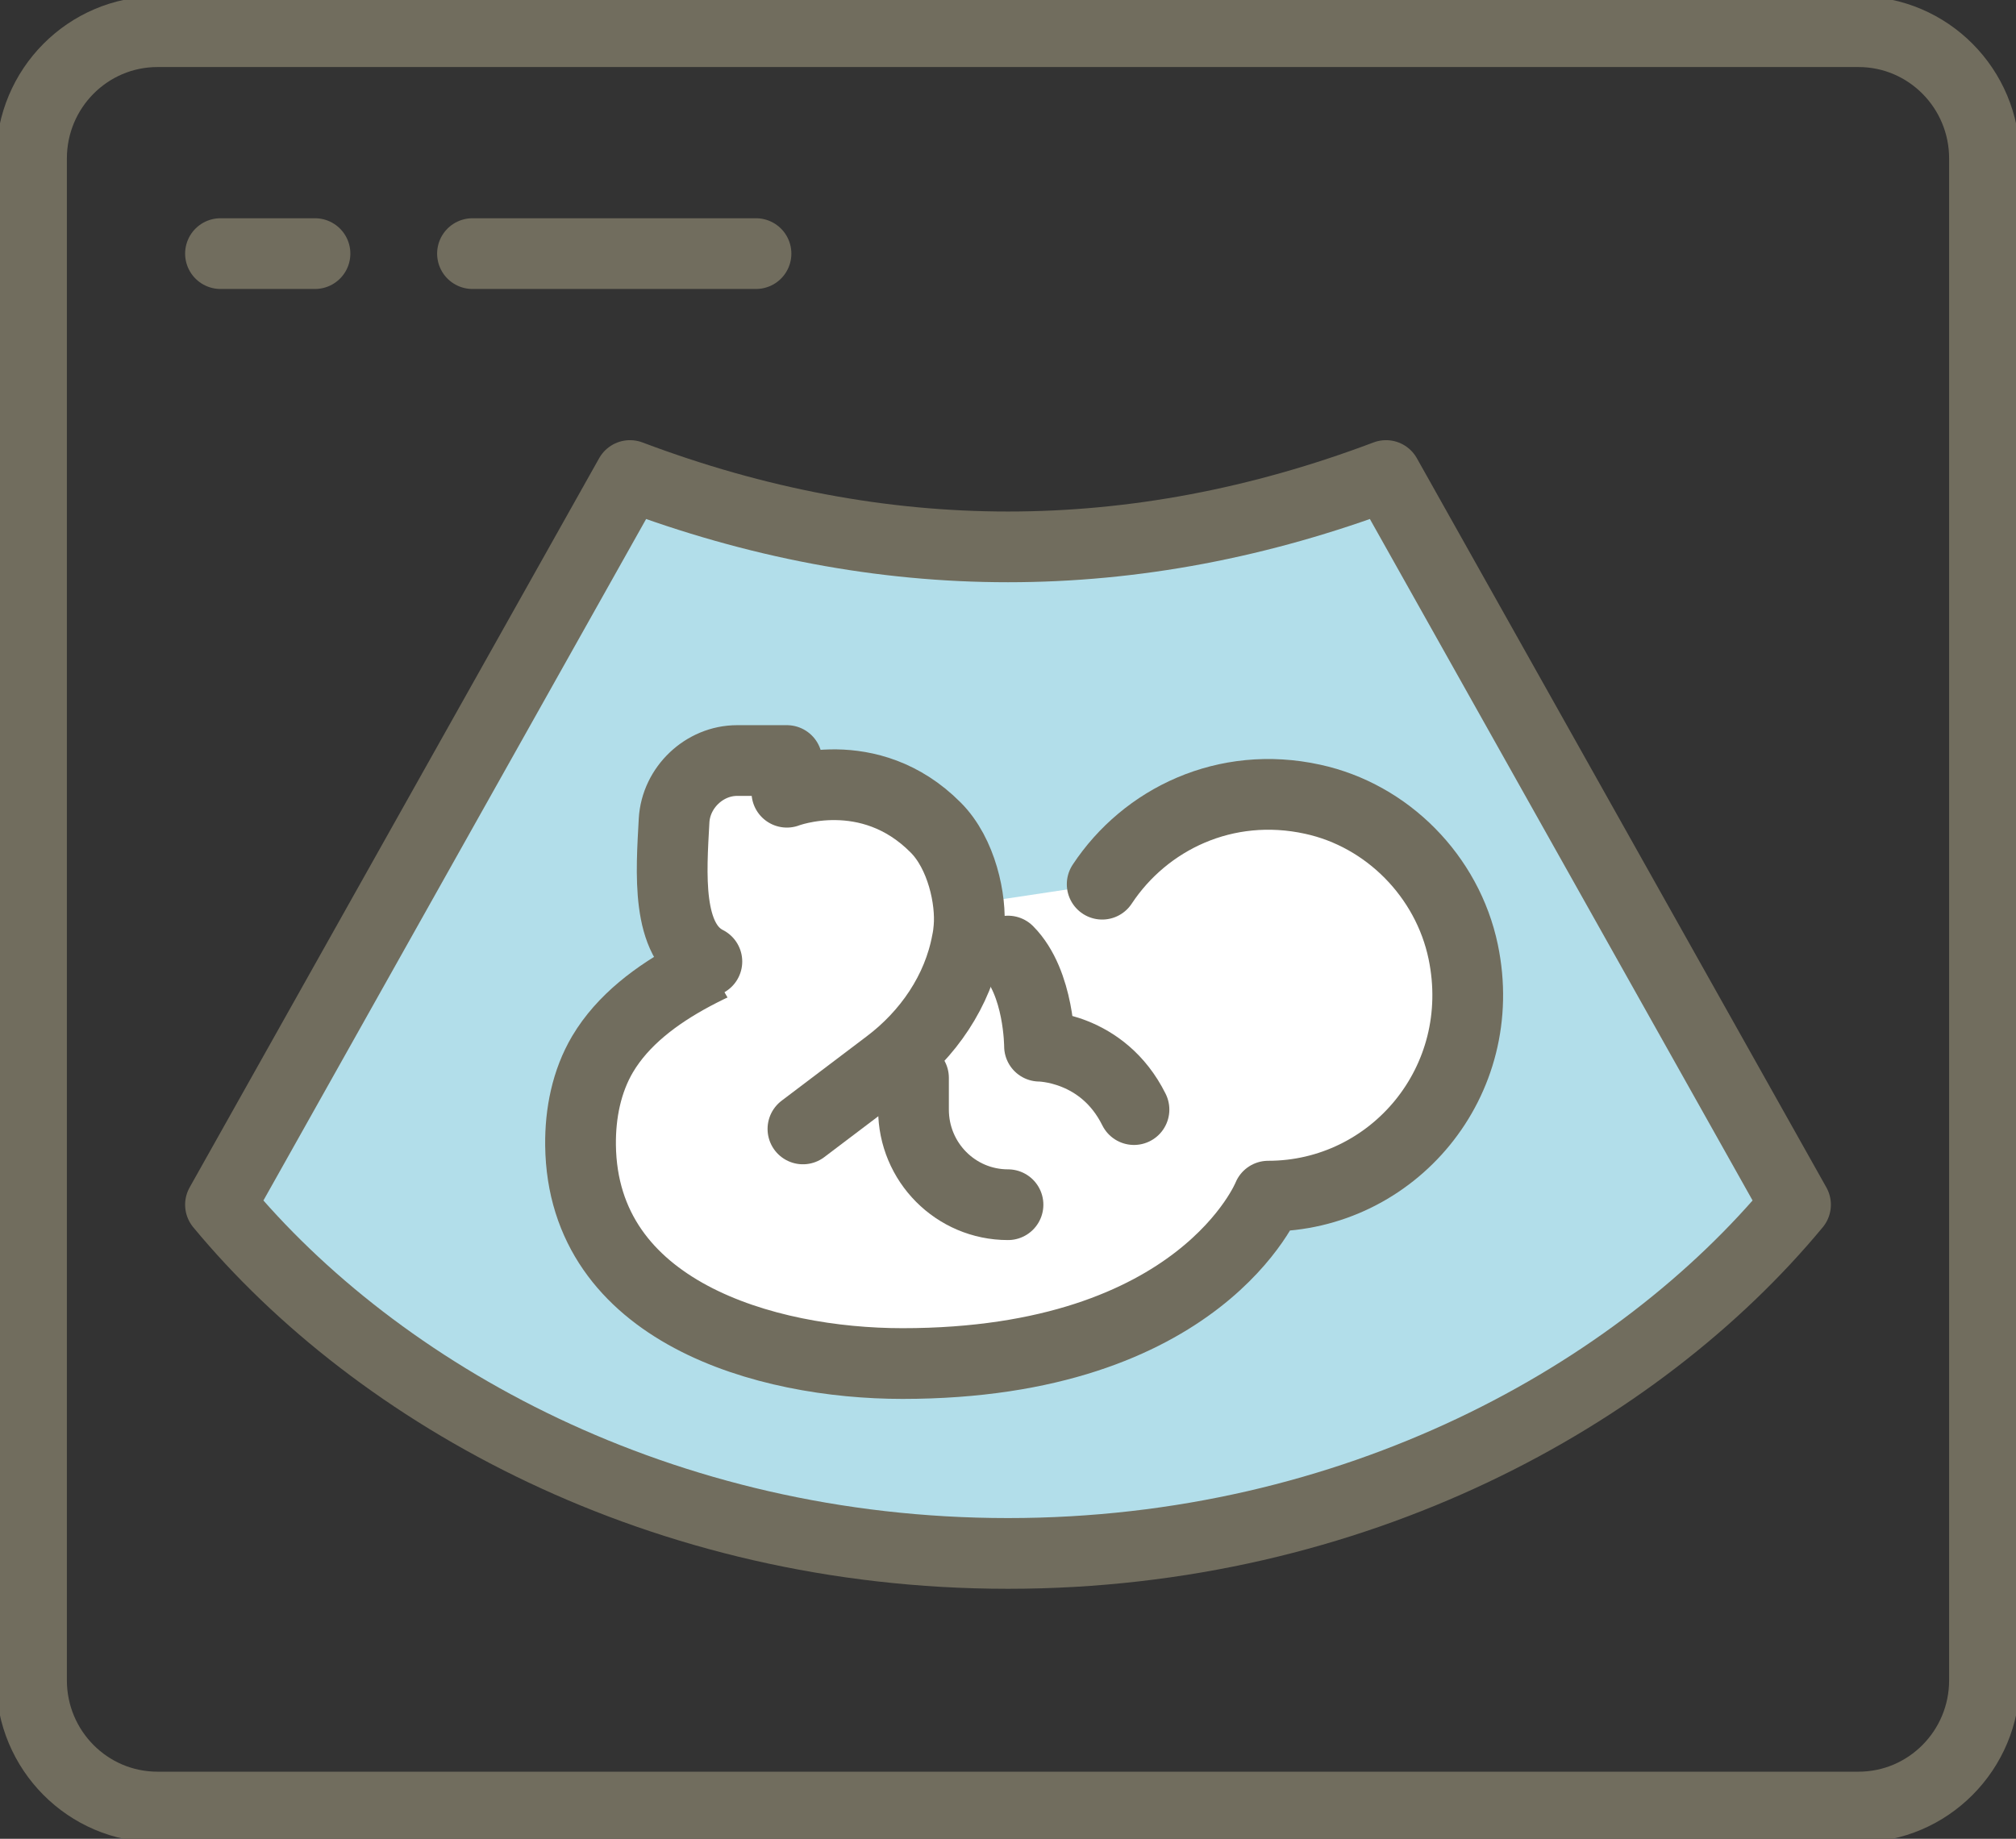
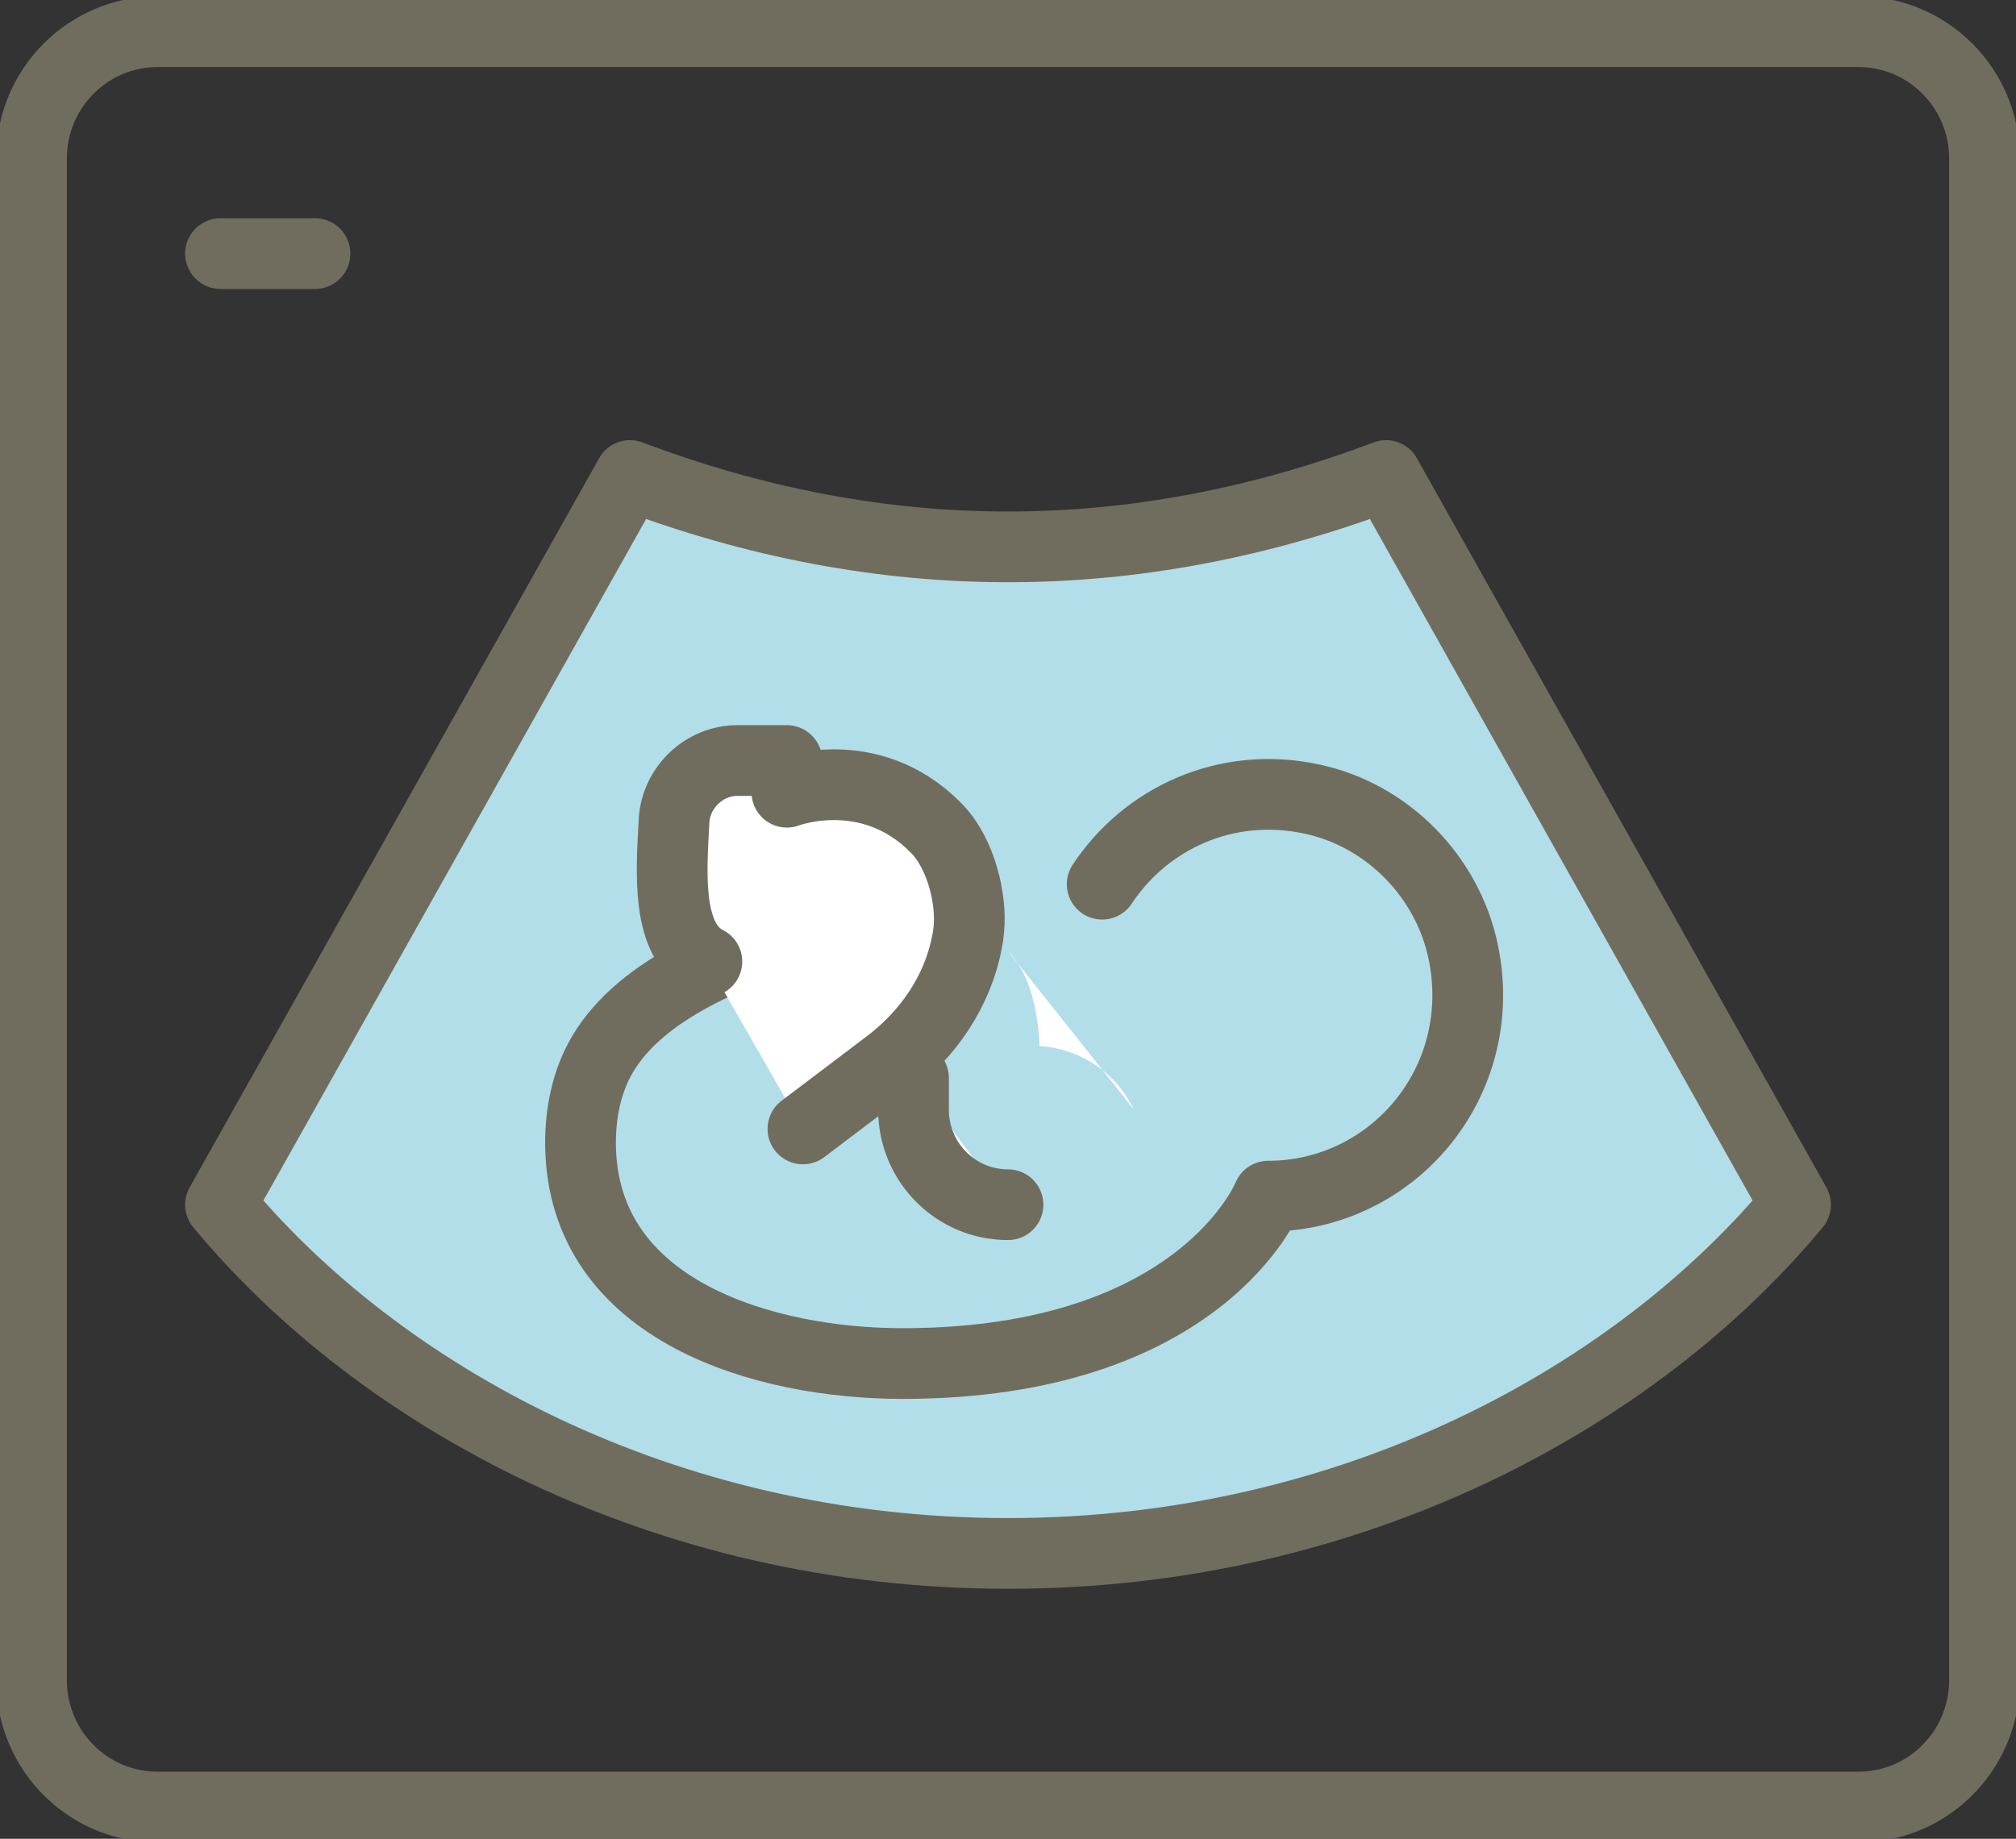
<svg xmlns="http://www.w3.org/2000/svg" width="57" height="52" viewBox="0 0 57 52" fill="none">
  <rect x="0" y="0" width="57" height="52" fill="#333333" stroke="none" />
  <g clip-path="url(#clip0_2135_1192)">
    <path d="M52.547 0.896H4.453C2.486 0.896 0.891 2.502 0.891 4.483V47.517C0.891 49.498 2.486 51.103 4.453 51.103H52.547C54.514 51.103 56.109 49.498 56.109 47.517V4.483C56.109 2.502 54.514 0.896 52.547 0.896Z" stroke="#716D5E" stroke-width="2" stroke-linecap="round" stroke-linejoin="round" />
    <path d="M39.188 13.448C32.062 16.138 24.938 16.138 17.812 13.448L6.234 34.069C10.688 39.448 18.703 43.931 28.5 43.931C38.297 43.931 46.312 39.448 50.766 34.069L39.188 13.448Z" fill="#B2DEEA" stroke="#716D5E" stroke-width="2" stroke-linecap="round" stroke-linejoin="round" />
    <path d="M6.234 7.172H8.906" stroke="#716D5E" stroke-width="2" stroke-linecap="round" stroke-linejoin="round" />
-     <path d="M13.359 7.172H21.375" stroke="#716D5E" stroke-width="2" stroke-linecap="round" stroke-linejoin="round" />
-     <path d="M31.163 25.005C32.383 23.158 34.654 22.064 37.112 22.602C39.223 23.059 40.924 24.781 41.37 26.915C42.136 30.59 39.374 33.827 35.857 33.827C35.857 33.827 33.977 38.561 25.516 38.561C21.651 38.561 16.468 37.099 16.414 32.383C16.405 31.487 16.583 30.581 17.038 29.81C18.178 27.892 20.832 26.941 22.818 26.26" fill="white" />
    <path d="M31.163 25.005C32.383 23.158 34.654 22.064 37.112 22.602C39.223 23.059 40.924 24.781 41.37 26.915C42.136 30.59 39.374 33.827 35.857 33.827C35.857 33.827 33.977 38.561 25.516 38.561C21.651 38.561 16.468 37.099 16.414 32.383C16.405 31.487 16.583 30.581 17.038 29.81C18.178 27.892 20.832 26.941 22.818 26.26" stroke="#716D5E" stroke-width="2" stroke-linecap="round" stroke-linejoin="round" />
    <path d="M28.5 26.896C29.391 27.793 29.391 29.586 29.391 29.586C29.391 29.586 31.172 29.586 32.062 31.379" fill="white" />
-     <path d="M28.5 26.896C29.391 27.793 29.391 29.586 29.391 29.586C29.391 29.586 31.172 29.586 32.062 31.379" stroke="#716D5E" stroke-width="2" stroke-linecap="round" stroke-linejoin="round" />
    <path d="M25.828 30.482V31.379C25.828 32.867 27.022 34.069 28.5 34.069" fill="white" />
    <path d="M25.828 30.482V31.379C25.828 32.867 27.022 34.069 28.5 34.069" stroke="#716D5E" stroke-width="2" stroke-linecap="round" stroke-linejoin="round" />
    <path d="M22.702 31.926L25.107 30.106C26.238 29.254 27.084 28.026 27.342 26.627C27.369 26.502 27.387 26.367 27.396 26.242C27.467 25.444 27.191 24.135 26.452 23.399C24.572 21.508 22.248 22.404 22.248 22.404V21.508H20.841C19.914 21.508 19.113 22.27 19.059 23.202C18.979 24.682 18.828 26.609 19.986 27.192" fill="white" />
    <path d="M22.702 31.926L25.107 30.106C26.238 29.254 27.084 28.026 27.342 26.627C27.369 26.502 27.387 26.367 27.396 26.242C27.467 25.444 27.191 24.135 26.452 23.399C24.572 21.508 22.248 22.404 22.248 22.404V21.508H20.841C19.914 21.508 19.113 22.27 19.059 23.202C18.979 24.682 18.828 26.609 19.986 27.192" stroke="#716D5E" stroke-width="2" stroke-linecap="round" stroke-linejoin="round" />
  </g>
  <defs>
    <clipPath id="clip0_2135_1192">
      <rect width="57" height="52" fill="white" />
    </clipPath>
  </defs>
</svg>